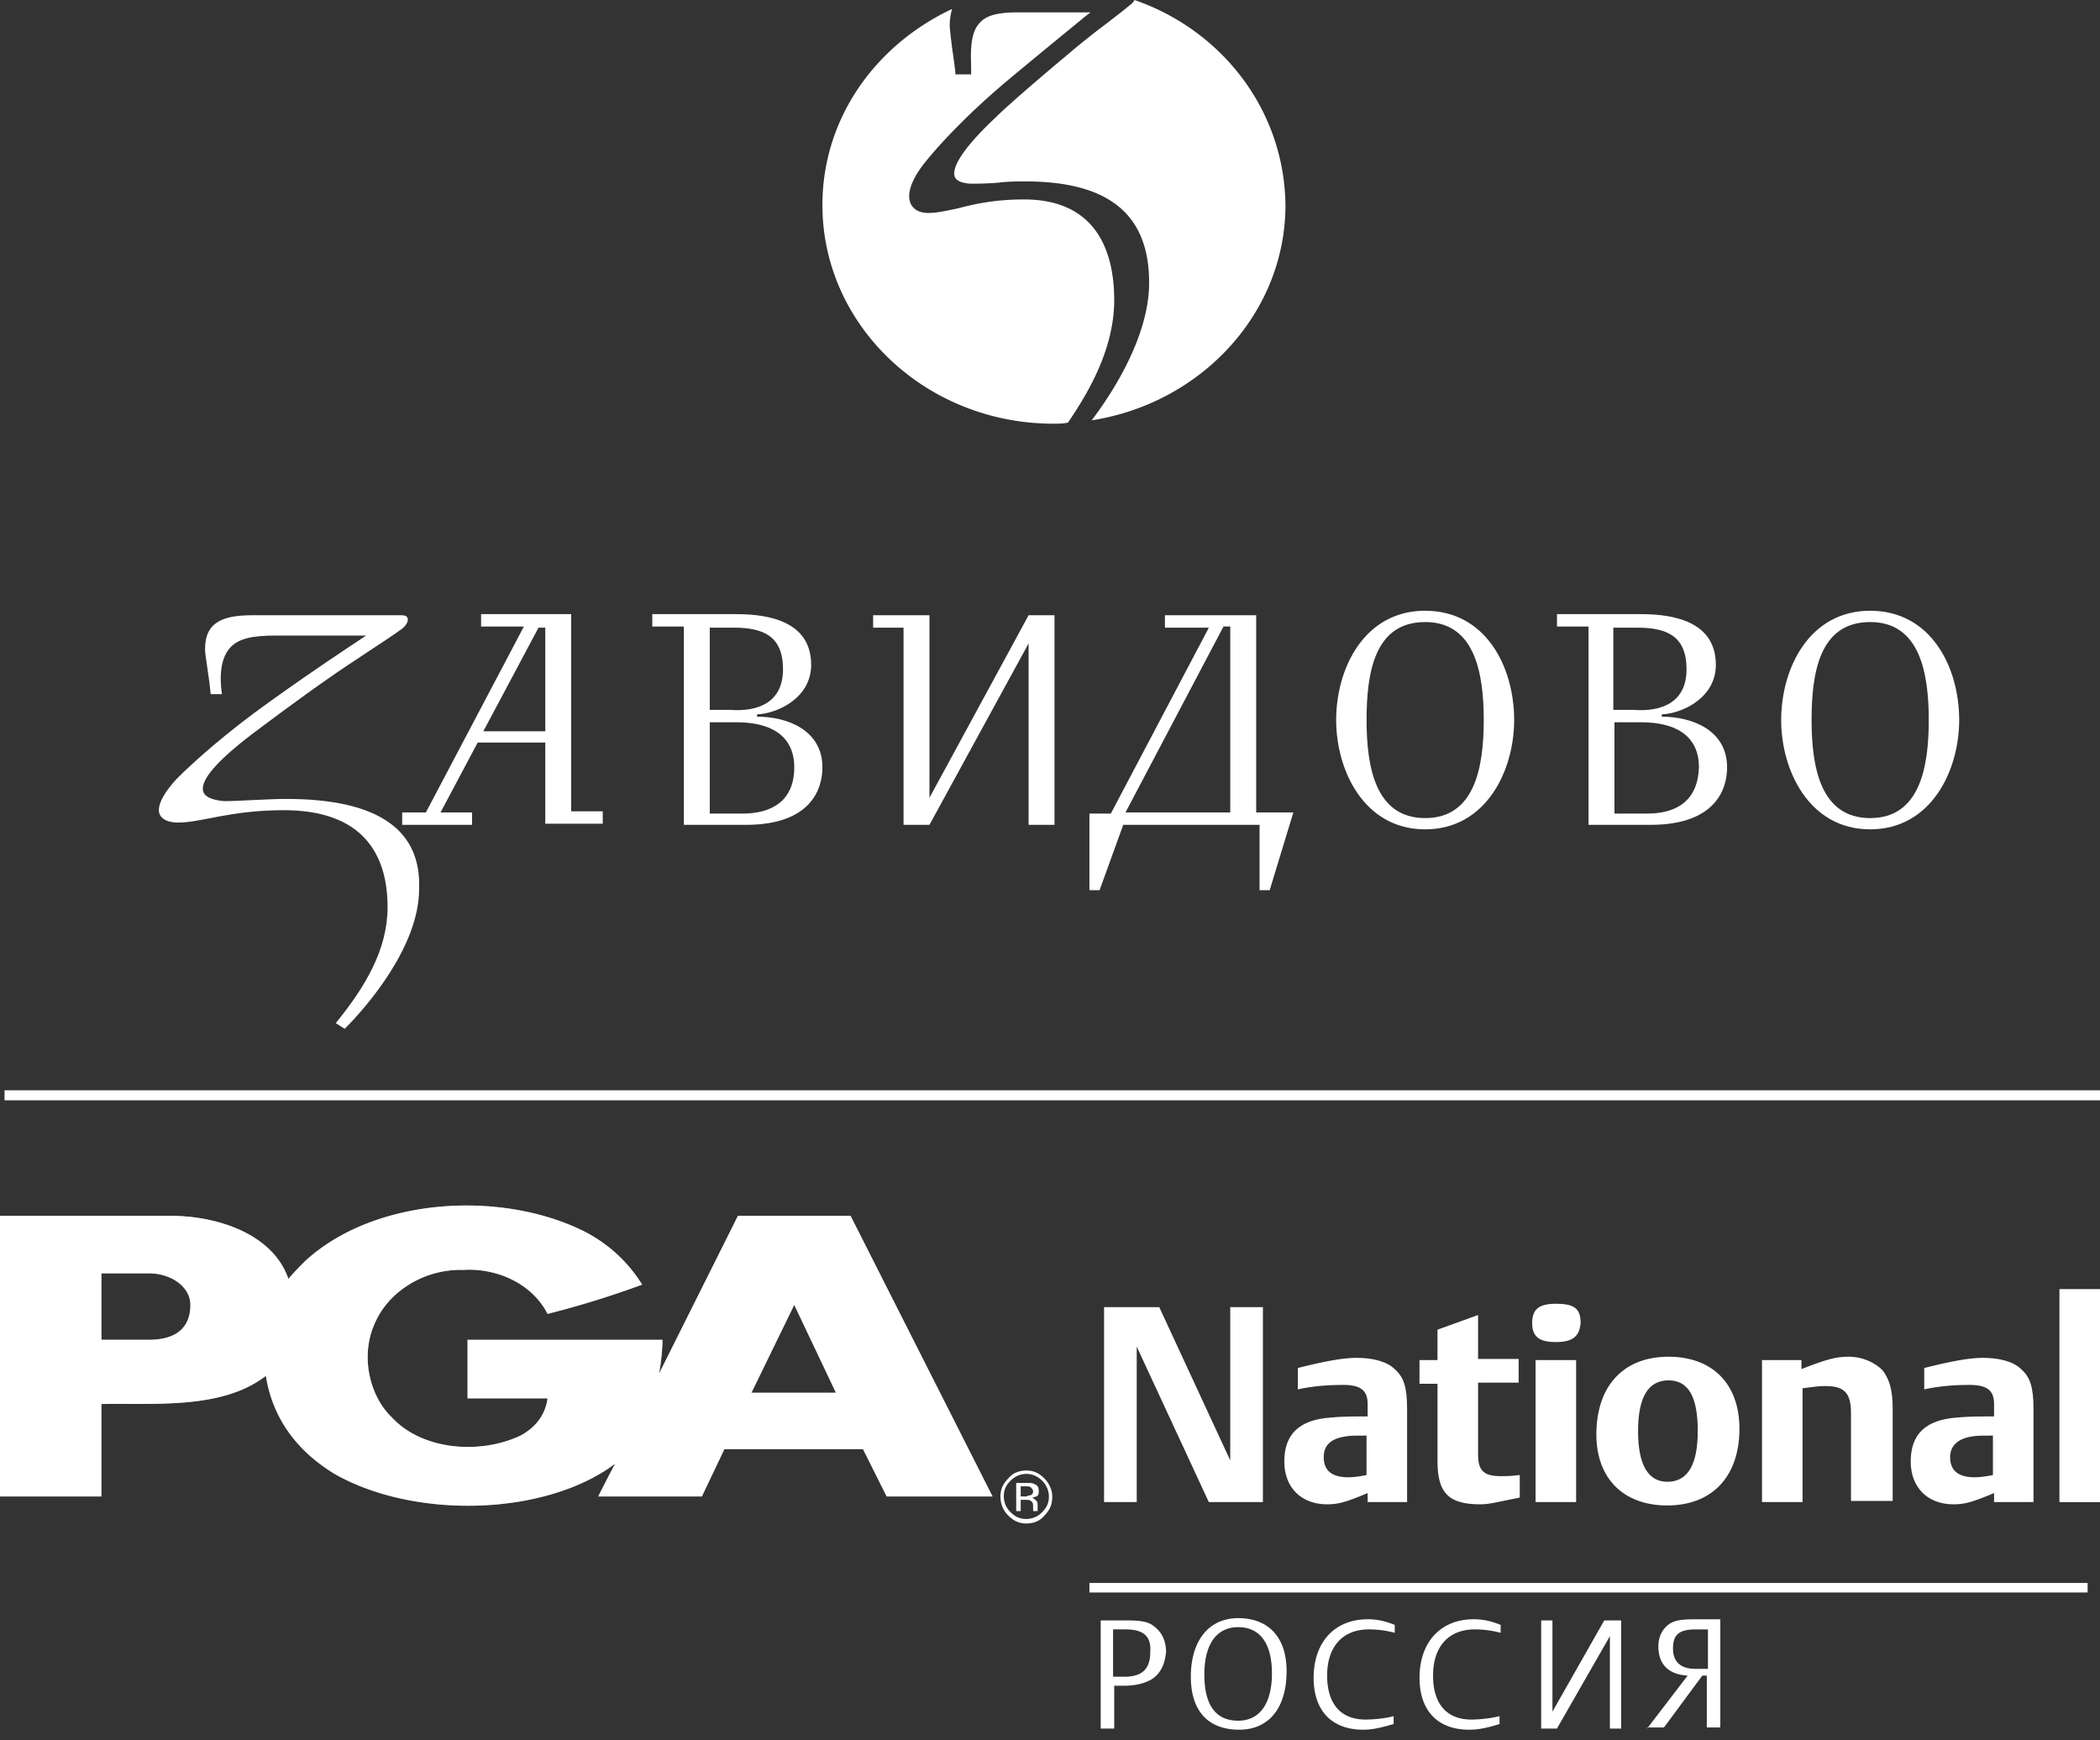
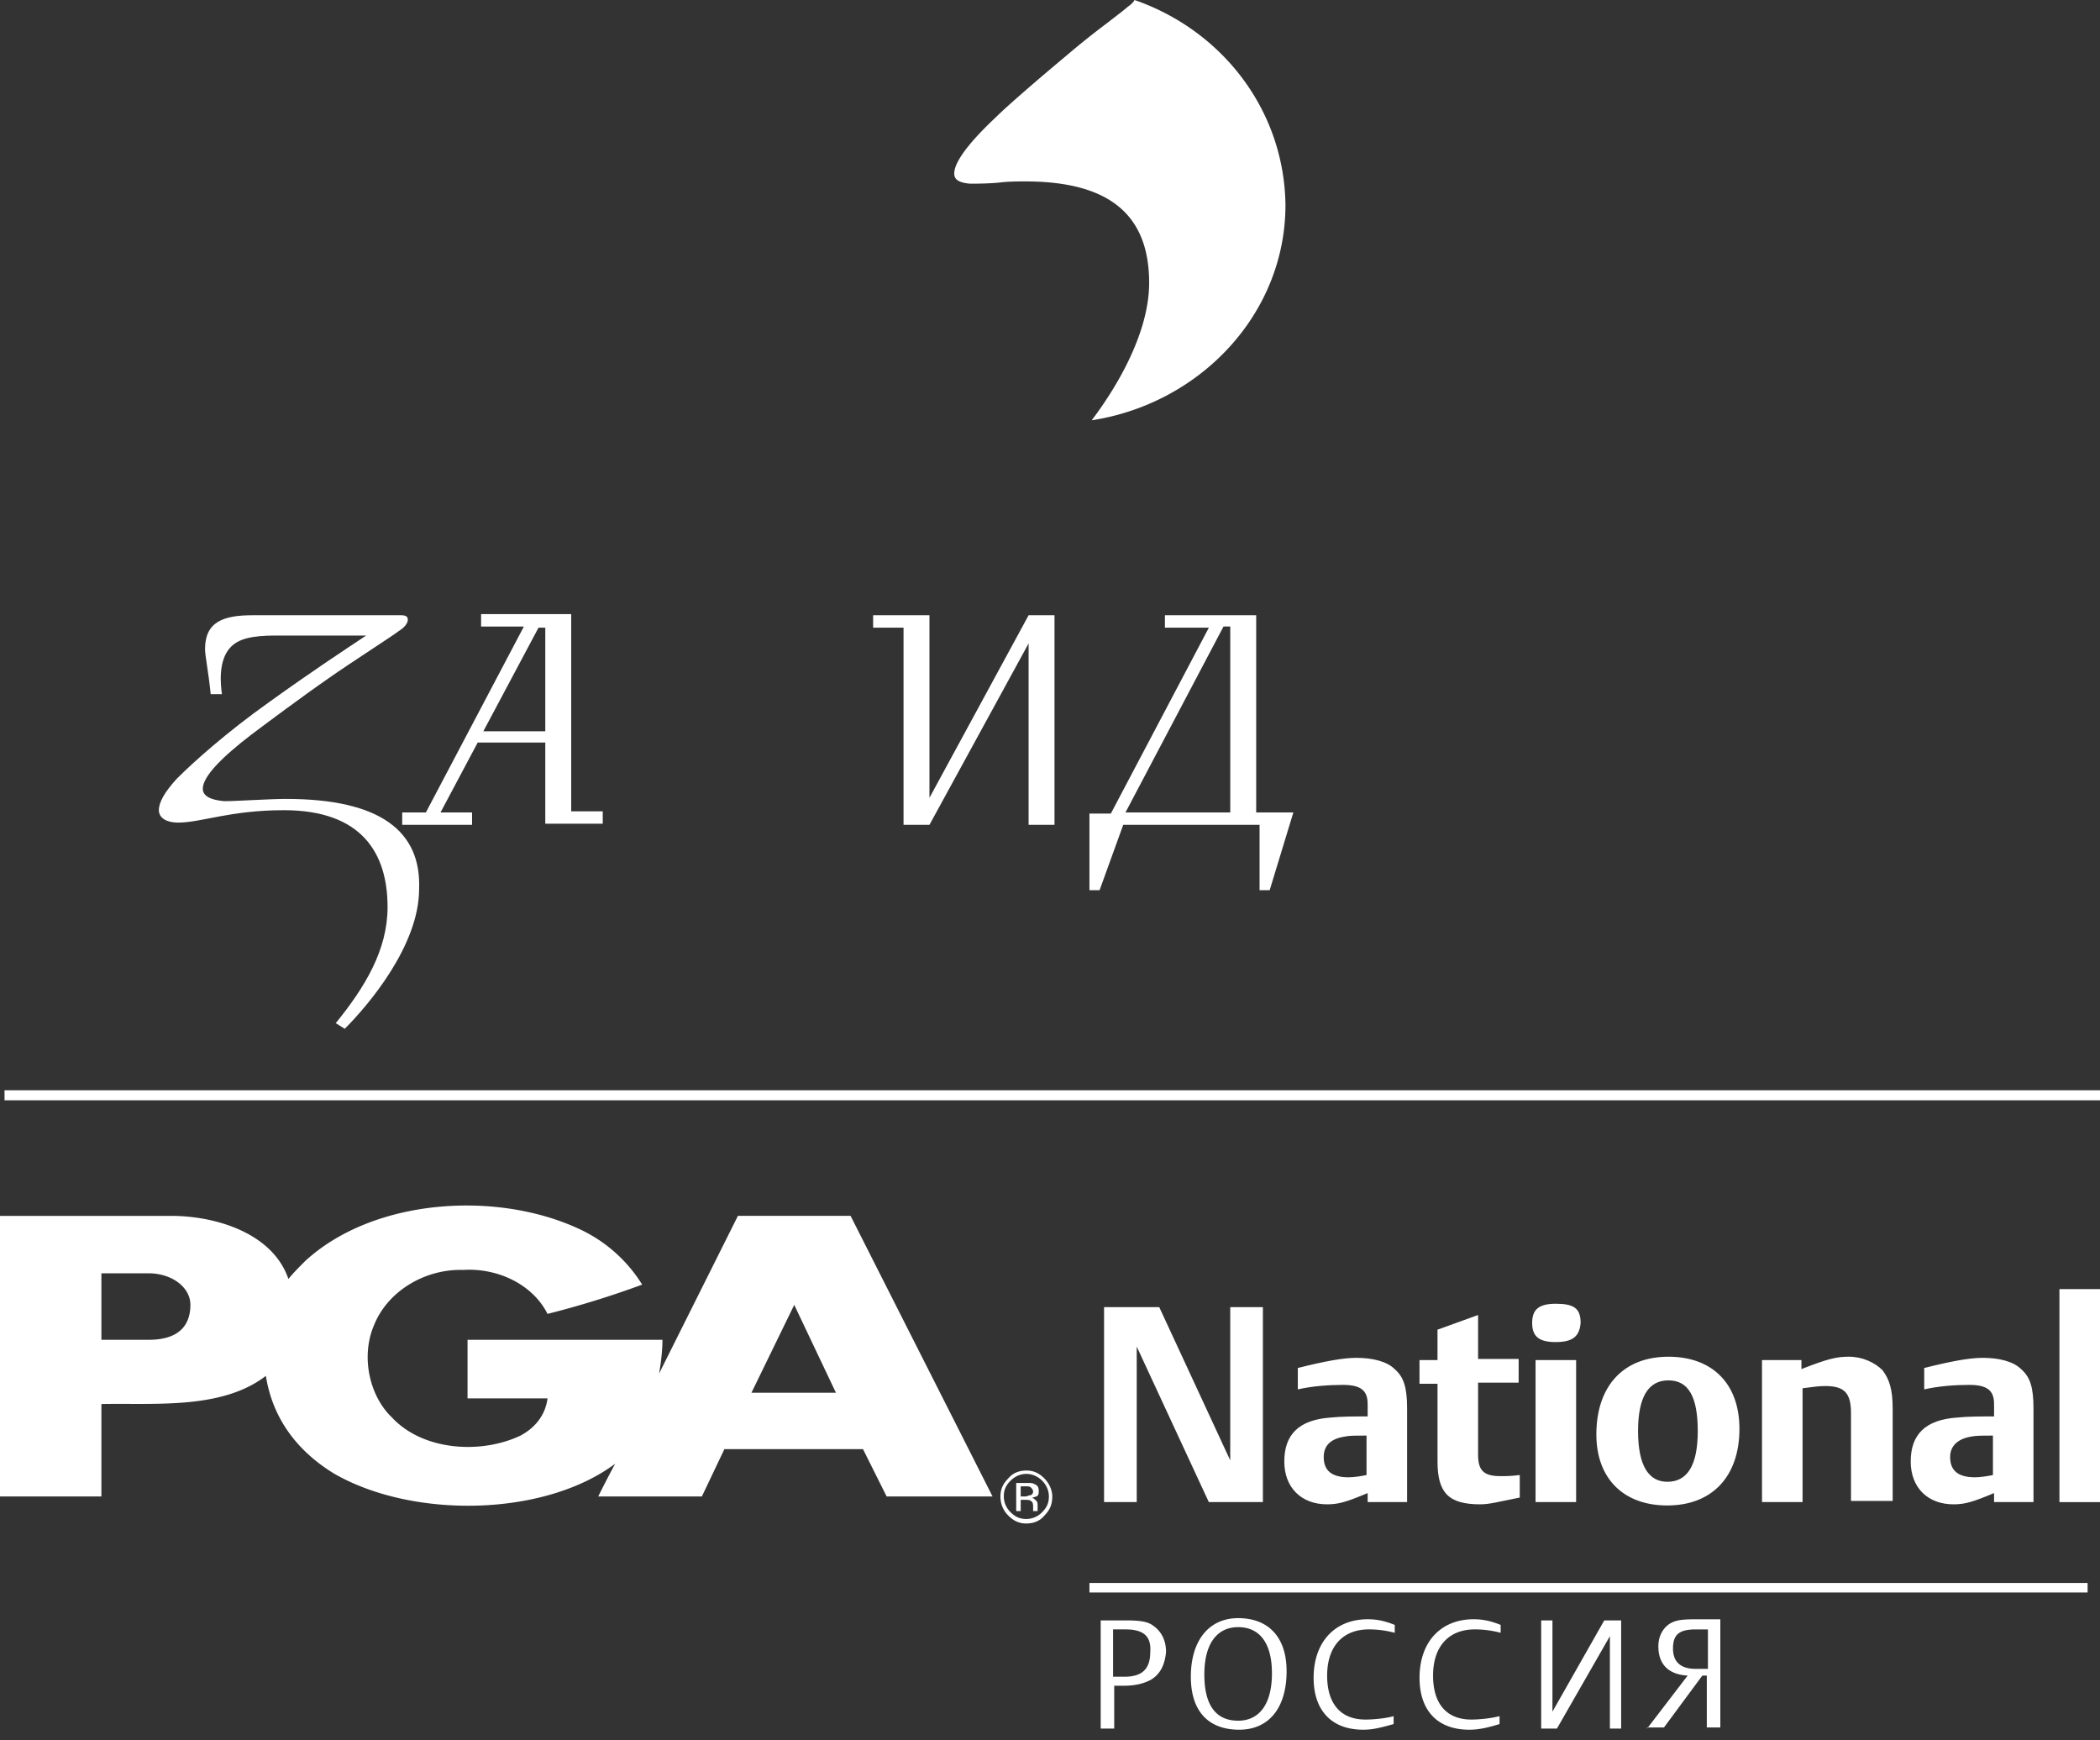
<svg xmlns="http://www.w3.org/2000/svg" width="105" height="87" viewBox="0 0 105 87" fill="none">
  <rect x="0" y="0" width="105" height="87" fill="#333333" stroke="none" />
  <path fill-rule="evenodd" clip-rule="evenodd" d="M56.725 0q-.086.169-.338.338c-.113.113-.563.45-1.07.845a40 40 0 0 0-1.972 1.577c-1.352 1.127-2.986 2.535-3.549 3.098-.901.845-2.084 2.085-2.084 2.817 0 .225.113.45.788.507.282 0 .902 0 1.465-.056.45-.057.958-.057 1.296-.057 4.168 0 6.196 1.634 6.196 5.07 0 2.647-1.803 5.464-2.873 6.872 5.464-.845 9.689-5.351 9.689-10.759C64.217 5.52 61.119 1.521 56.725 0" fill="#fff" />
-   <path fill-rule="evenodd" clip-rule="evenodd" d="M55.71 14.984c0-2.254-.788-5.014-4.506-5.014-1.464 0-2.478.226-3.323.45-.564.114-1.014.226-1.465.226-.62 0-.957-.338-.957-.845 0-.45.281-1.07.844-1.746.676-.845 2.141-2.422 4.169-4.112 1.69-1.408 2.873-2.366 3.83-3.155l.226-.169h-3.662c-1.183 0-1.633.226-1.915.564-.507.563-.394 1.746-.394 2.253v.282h-.789v-.113a35 35 0 0 0-.169-1.24c-.056-.506-.113-.9-.113-1.126 0-.282.057-.563.113-.789-3.83 1.803-6.478 5.464-6.478 9.802 0 6.027 5.182 10.928 11.548 10.928.225 0 .507 0 .732-.056 1.07-1.578 2.31-3.718 2.31-6.14" fill="#fff" />
-   <path d="M71.258 30.53c-3.042 0-4.45 2.874-4.45 5.465 0 2.535 1.408 5.464 4.45 5.464s4.45-2.93 4.45-5.464c0-2.648-1.408-5.464-4.45-5.464m0 10.365c-2.478 0-2.929-2.534-2.929-4.9s.394-4.9 2.93-4.9c2.478 0 2.928 2.534 2.928 4.9s-.45 4.9-2.929 4.9M93.509 30.53c-3.042 0-4.45 2.874-4.45 5.465 0 2.535 1.408 5.464 4.45 5.464 3.041 0 4.45-2.93 4.45-5.464 0-2.648-1.409-5.464-4.45-5.464m0 10.365c-2.479 0-2.93-2.534-2.93-4.9s.395-4.9 2.93-4.9c2.478 0 2.929 2.534 2.929 4.9s-.45 4.9-2.93 4.9m-55.654-5.07v-.113c1.07-.056 2.704-.845 2.704-2.478 0-2.423-2.648-2.535-3.83-2.535h-4.113v.62h1.578v9.914h3.098c3.267 0 3.83-1.803 3.83-2.873 0-1.86-1.746-2.535-3.267-2.535m-2.366-4.45h1.183c1.465 0 2.479.394 2.479 2.084 0 2.028-1.86 2.084-2.592 2.028h-1.07zm1.634 9.294h-1.634v-4.563h1.352c1.634 0 2.873.62 2.873 2.254s-1.07 2.31-2.591 2.31m45.966-4.845v-.113c1.07-.056 2.704-.845 2.704-2.478 0-2.423-2.648-2.535-3.83-2.535h-4.113v.62h1.577v9.914h3.099c3.267 0 3.83-1.803 3.83-2.873 0-1.86-1.746-2.535-3.267-2.535m-2.422-4.45h1.183c1.464 0 2.478.394 2.478 2.084 0 2.028-1.859 2.084-2.591 2.028h-1.07zm1.69 9.294h-1.634v-4.563h1.352c1.633 0 2.873.62 2.873 2.254-.057 1.633-1.07 2.31-2.591 2.31" fill="#fff" />
  <path fill-rule="evenodd" clip-rule="evenodd" d="M14.308 39.938c-.845 0-2.478.112-3.098.112-.62-.056-1.07-.225-1.07-.62 0-.619.957-1.577 2.422-2.703.676-.507 2.479-1.859 3.943-2.873.958-.676 3.155-2.084 3.436-2.31.282-.169.45-.394.45-.563s-.112-.225-.337-.225h-7.436c-1.464 0-2.366.338-2.366 1.69 0 .338.17 1.126.282 2.253h.563c-.056-.394-.225-1.69.451-2.366.394-.394 1.014-.563 2.253-.563h4.507c-1.183.788-2.648 1.746-4.845 3.323-2.14 1.521-3.774 2.986-4.619 3.83-.62.677-.901 1.184-.901 1.578s.394.62.957.62c1.183 0 2.592-.62 5.295-.62 3.887 0 5.183 2.14 5.183 4.844 0 2.14-1.127 4-2.591 5.802l.45.282c1.183-1.183 3.718-4.168 3.718-6.985.113-2.873-1.915-4.506-6.647-4.506" fill="#fff" />
  <path d="M28.56 40.614V30.7h-4.506v.62h2.14l-4.9 9.294H20.11v.62h3.493v-.62h-1.577l1.858-3.493h3.38v4.056h2.873v-.62H28.56zm-4.394-4.056 2.76-5.182h.338v5.182zm27.264-5.802-4.957 9.125v-9.125h-2.817v.62h1.521v9.857h1.296l4.957-9.069v9.07h1.295V30.755zm11.379 9.858v-9.858h-4.563v.62h2.197l-4.901 9.294h-1.07v3.83h.507l1.183-3.267h6.816V44.5h.506l1.184-3.886zm-1.296 0h-5.239l4.901-9.295h.338z" fill="#fff" />
  <path d="M.226 54.753H105" stroke="#fff" stroke-width=".501" />
  <path d="m60.441 75.089-3.605-7.774v7.774h-1.633v-9.745h2.76l3.549 7.66v-7.66h1.633v9.745zm7.942-.001v-.45c-1.07.45-1.464.563-2.028.563-1.295 0-2.14-.845-2.14-2.14 0-1.352.732-2.085 2.31-2.197.563-.057 1.126-.057 1.858-.057v-.62c0-.675-.338-.957-1.239-.957-.676 0-1.52.056-2.253.225v-1.07c1.352-.338 2.253-.507 2.929-.507.789 0 1.52.17 1.915.564.45.394.62.9.62 1.971v4.675zm-.056-3.323c-.676 0-.845 0-1.127.056q-1.014.169-1.014 1.014c0 .676.395 1.014 1.24 1.014.281 0 .62-.056.901-.112zm5.689 3.436c-1.577 0-2.14-.563-2.14-2.14v-3.887h-.901V67.99h.9v-1.52l2.029-.733v2.197h2.028v1.183h-2.028v3.605c0 .788.281 1.07 1.126 1.07.282 0 .507 0 .958-.056v1.126c-1.127.226-1.52.338-1.972.338m3.774-8.11c-.844 0-1.182-.282-1.182-.958s.338-.958 1.183-.958c.901 0 1.24.226 1.24.958-.057.676-.395.957-1.24.957m-1.013 7.998V67.99h2.028v7.097zm6.589.171c-2.197 0-3.549-1.352-3.549-3.55 0-2.421 1.352-3.886 3.606-3.886 2.196 0 3.548 1.352 3.548 3.605 0 2.366-1.352 3.83-3.605 3.83m.056-6.253q-1.52 0-1.52 2.535c0 1.69.507 2.535 1.464 2.535q1.521 0 1.521-2.535c0-1.69-.45-2.535-1.465-2.535m9.127 6.085v-4.45c0-1.014-.338-1.352-1.295-1.352-.338 0-.676.056-1.127.112v5.69H88.1V67.99h1.972v.45c1.295-.506 1.746-.619 2.365-.619.677 0 1.296.282 1.69.676.338.45.507.958.507 1.915v4.62H92.55zm7.154-.001v-.45c-1.07.45-1.465.563-2.028.563-1.296 0-2.14-.845-2.14-2.14 0-1.352.731-2.085 2.309-2.197.563-.057 1.126-.057 1.859-.057v-.62c0-.675-.338-.957-1.24-.957-.676 0-1.52.056-2.253.225v-1.07c1.352-.338 2.253-.507 2.93-.507.788 0 1.52.17 1.915.564.45.394.619.9.619 1.971v4.675zm-.057-3.323c-.62 0-.845 0-1.126.056-.62.113-1.014.45-1.014 1.014 0 .676.394 1.014 1.239 1.014.282 0 .62-.056.901-.112zm3.325 3.324V64.442H105V75.09z" fill="#fff" />
  <path d="M54.472 79.37h49.908" stroke="#fff" stroke-width=".476" stroke-miterlimit="10" />
  <path d="M57.513 83.988c-.338.17-.732.282-1.352.282h-.45v2.14h-.676v-5.407h1.239c.732 0 1.127.056 1.408.281.395.282.62.733.62 1.296-.056.62-.282 1.127-.789 1.408m-1.24-2.535h-.619v2.366h.564c.9 0 1.295-.394 1.295-1.24.056-.788-.338-1.126-1.24-1.126m5.691 5.014c-1.578 0-2.422-.958-2.422-2.648 0-1.802.9-2.929 2.365-2.929 1.521 0 2.423.958 2.423 2.648 0 1.859-.902 2.929-2.366 2.929m-.057-5.126c-1.07 0-1.69.845-1.69 2.366 0 1.52.564 2.31 1.69 2.31 1.07 0 1.69-.846 1.69-2.367s-.62-2.31-1.69-2.31m6.253 5.127c-1.578 0-2.479-.958-2.479-2.591 0-1.803 1.07-2.93 2.704-2.93.394 0 .789.057 1.352.282v.395a5 5 0 0 0-1.296-.17c-1.295 0-2.084.846-2.084 2.31 0 1.408.676 2.197 1.915 2.197.395 0 1.014-.056 1.409-.17v.395c-.789.226-1.127.282-1.521.282m5.296 0c-1.578 0-2.479-.958-2.479-2.591 0-1.803 1.07-2.93 2.704-2.93.394 0 .788.057 1.352.282v.395a5 5 0 0 0-1.296-.17c-1.295 0-2.084.846-2.084 2.31 0 1.408.676 2.197 1.915 2.197.395 0 .958-.056 1.409-.17v.395c-.733.226-1.127.282-1.521.282m8.899-.057 2.027-2.647c-.957-.056-1.464-.563-1.464-1.465 0-.507.225-.9.563-1.126.282-.17.563-.225 1.296-.225h1.239v5.407h-.676v-2.591h-.225l-1.916 2.591h-.844zm1.295-3.999c0 .676.394 1.014 1.127 1.014h.62v-1.971h-.62c-.845 0-1.127.281-1.127.957m-6.591 3.999v-5.407h.563v4.562l2.591-4.562h.845v5.407h-.563v-4.619l-2.648 4.62zM52.106 74.018c.225.225.338.507.338.789 0 .338-.113.563-.338.788a1.1 1.1 0 0 1-.789.338c-.338 0-.563-.113-.788-.338a1.1 1.1 0 0 1-.339-.788c0-.338.113-.564.339-.789.225-.225.506-.338.788-.338s.563.113.789.338m.112-.113c-.281-.281-.563-.394-.9-.394-.339 0-.677.113-.902.394-.282.282-.394.564-.394.902s.112.675.394.957c.281.282.563.395.901.395s.676-.113.901-.395c.282-.281.395-.563.395-.957 0-.338-.17-.676-.395-.902m-.732.845c-.056 0-.113.057-.225.057h-.226V74.3h.226c.112 0 .225 0 .281.056s.113.113.113.225c0 .057-.056.17-.169.17m-.732.789h.281v-.563h.226c.112 0 .225 0 .281.056.113.056.113.169.113.338v.169h.225v-.282c0-.056 0-.169-.056-.225s-.113-.113-.225-.17c.112 0 .169-.055.225-.055.113-.057.113-.17.113-.282 0-.17-.057-.282-.226-.338-.056-.056-.225-.056-.394-.056h-.507v1.408z" fill="#fff" />
-   <path d="M33.122 66.977h-9.745v2.929h4c-.113.845-.62 1.465-1.352 1.859-2.028.957-4.901.732-6.422-.901-1.127-1.07-1.577-3.042-.901-4.62.676-1.69 2.534-2.816 4.45-2.76 1.746-.112 3.492.733 4.224 2.197a46 46 0 0 0 4.732-1.464 7.3 7.3 0 0 0-2.985-2.704c-4.169-2.028-10.421-1.634-13.858 1.52-.281.282-.62.62-.844.902-.79-2.31-3.662-3.154-5.859-3.154H0v14.026h5.07v-4.62c2.704-.056 6.027.282 8.224-1.408.338 2.14 1.577 3.775 3.436 4.901 3.943 2.253 10.478 2.14 14.026-.507a62 62 0 0 0-.845 1.634h5.183l1.126-2.366h6.929l1.183 2.366h5.295L42.529 60.78h-5.633l-3.943 7.886c.113-.62.17-1.24.17-1.69m-25.686 0H5.07v-3.324h2.366c1.126 0 2.084.676 2.084 1.578 0 .957-.507 1.746-2.084 1.746m34.361 2.647h-4.225l2.14-4.393z" fill="url(#a)" />
  <path d="M33.122 66.977h-9.745v2.929h4c-.113.845-.62 1.465-1.352 1.859-2.028.957-4.901.732-6.422-.901-1.127-1.07-1.577-3.042-.901-4.62.676-1.69 2.534-2.816 4.45-2.76 1.746-.112 3.492.733 4.224 2.197a46 46 0 0 0 4.732-1.464 7.3 7.3 0 0 0-2.985-2.704c-4.169-2.028-10.421-1.634-13.858 1.52-.281.282-.62.62-.844.902-.79-2.31-3.662-3.154-5.859-3.154H0v14.026h5.07v-4.62c2.704-.056 6.027.282 8.224-1.408.338 2.14 1.577 3.775 3.436 4.901 3.943 2.253 10.478 2.14 14.026-.507a62 62 0 0 0-.845 1.634h5.183l1.126-2.366h6.929l1.183 2.366h5.295L42.529 60.78h-5.633l-3.943 7.886c.113-.62.17-1.24.17-1.69m-25.686 0H5.07v-3.324h2.366c1.126 0 2.084.676 2.084 1.578 0 .957-.507 1.746-2.084 1.746m34.361 2.647h-4.225l2.14-4.393z" fill="#fff" />
  <defs>
    <linearGradient id="a" x1="5.68" y1="52.202" x2="17.501" y2="64.022" gradientUnits="userSpaceOnUse">
      <stop stop-color="#DEDAD7" />
      <stop offset="1" stop-color="#948A81" />
    </linearGradient>
  </defs>
</svg>